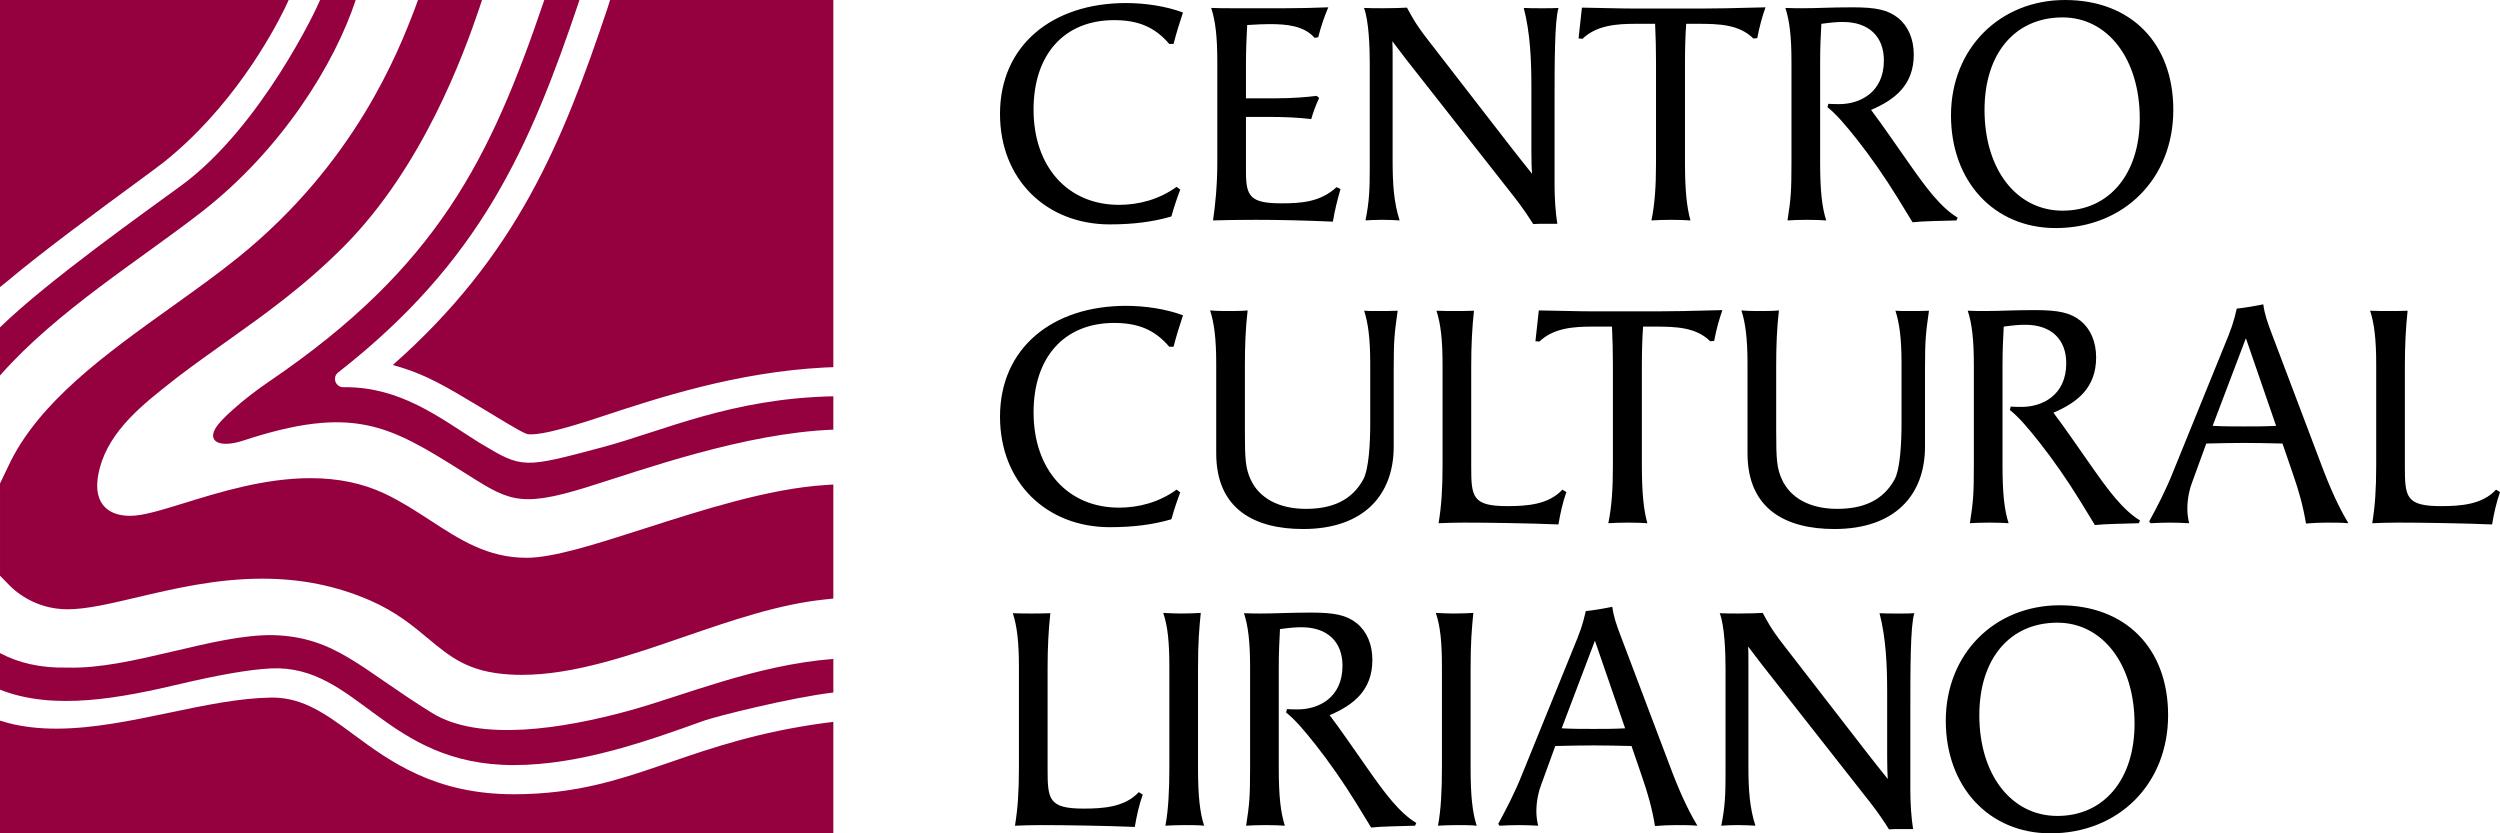
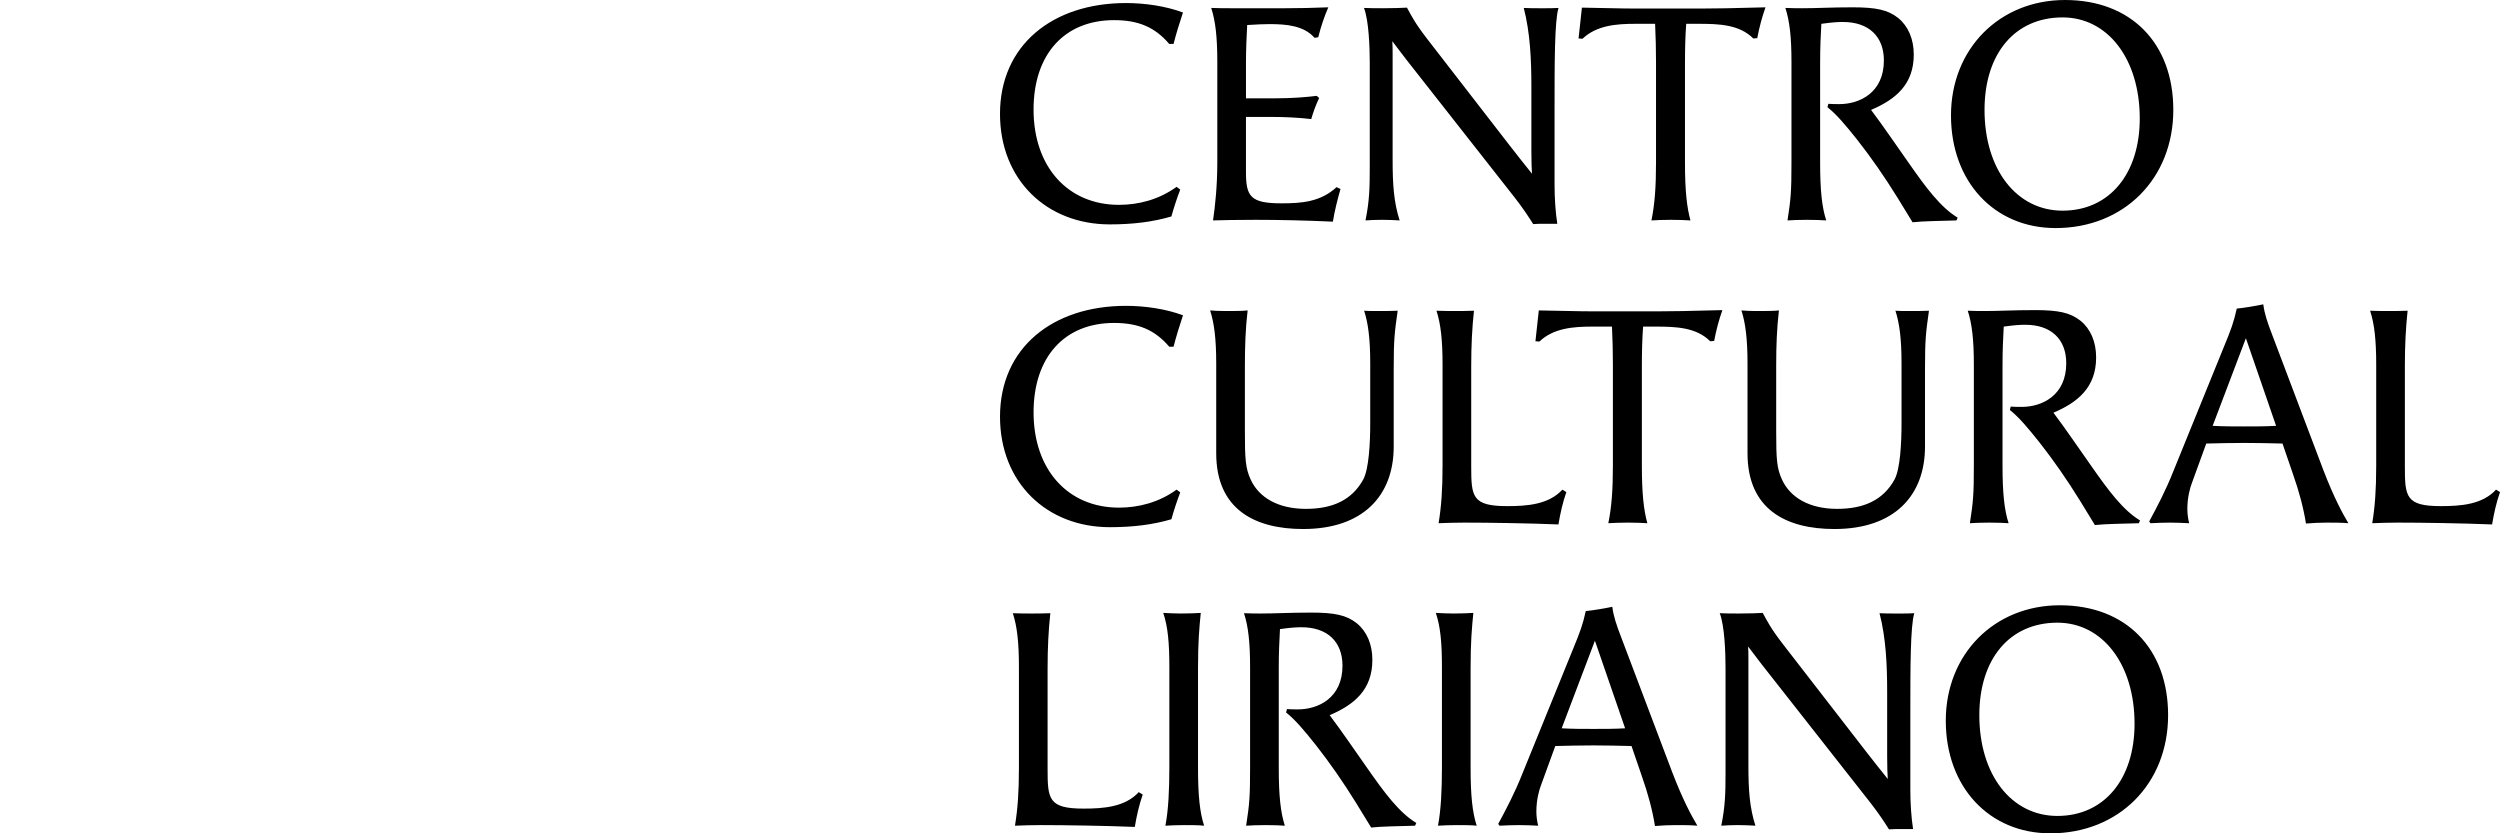
<svg xmlns="http://www.w3.org/2000/svg" id="Layer_2" data-name="Layer 2" viewBox="0 0 360 120">
  <defs>
    <style>      .cls-1, .cls-2 {        stroke-width: 0px;      }      .cls-2 {        fill: #95013e;      }    </style>
  </defs>
  <g id="Layer_1-2" data-name="Layer 1">
    <g>
      <path class="cls-1" d="m307.376,104.217c0-8.573-4.611-14.552-11.111-14.552-6.85,0-11.242,5.188-11.242,13.321,0,8.573,4.611,14.508,11.242,14.508,6.719,0,11.111-5.276,11.111-13.277Zm-27.183-.44c0-9.584,6.982-16.618,16.424-16.618,9.485,0,15.59,6.199,15.59,15.827,0,9.892-7.114,17.014-16.951,17.014-8.827,0-15.063-6.682-15.063-16.222Zm-26.36-15.519c.659,1.187,1.098,2.154,2.898,4.484l11.945,15.431c.967,1.231,2.02,2.594,3.162,4.001-.043-.791-.087-1.539-.087-3.209v-9.32c0-3.913-.176-7.781-1.098-11.342.571.044,1.669.044,2.767.044.791,0,1.625,0,2.24-.044-.571,1.803-.571,8.045-.571,13.98v11.518c0,1.846.132,3.913.395,5.583h-1.625c-.703,0-1.361,0-1.845.044-.659-1.055-1.537-2.374-2.635-3.781l-15.677-19.959-1.976-2.594c.044.528.044,1.187.044,1.89v15.211c0,3.561.175,6.111,1.01,8.705-.747-.044-1.669-.088-2.547-.088-.879,0-1.757.044-2.371.088.571-2.814.615-4.66.615-7.65v-15.079c0-2.154-.132-6.067-.835-7.869,1.054.044,1.669.044,2.723.044,1.361,0,2.854-.044,3.469-.088Zm-24.165,4.001l-4.786,12.617c1.493.088,3.03.088,4.567.088,1.537,0,3.03,0,4.567-.088l-4.348-12.617Zm5.27,15.167c-1.845-.044-3.645-.088-5.489-.088-1.845,0-3.689.044-5.49.088l-2.064,5.671c-.263.659-.659,2.11-.659,3.737,0,.659.088,1.407.263,2.066-.922-.044-1.845-.088-2.767-.088s-1.889.044-2.811.088l-.175-.264c1.185-2.198,2.371-4.44,3.469-7.21l7.29-17.937c1.054-2.55,1.405-3.517,1.845-5.495.966-.088,2.81-.396,3.82-.616.175,1.363.571,2.55,1.317,4.484l7.334,19.388c1.537,4.001,2.767,6.243,3.601,7.65-.879-.088-2.152-.088-3.03-.088-1.142,0-1.933.044-3.074.132-.395-2.418-1.01-4.66-1.888-7.166l-1.493-4.352Zm-22.777-19.168c-.22,2.242-.395,4.177-.395,7.957v14.376c0,4.001.263,6.419.878,8.309-.703-.088-2.108-.088-2.854-.088-1.01,0-2.02.044-2.723.088.439-2.242.571-5.232.571-8.353v-14.464c0-3.605-.22-5.847-.879-7.826.615.044,2.02.088,2.547.088,1.185,0,2.152-.044,2.854-.088Zm-24.727,2.066c-.79,0-1.493.044-3.118.264-.087,1.847-.175,3.077-.175,5.627v14.376c0,4.001.263,6.419.878,8.309-.571-.044-1.669-.088-2.767-.088s-2.239.044-2.811.088c.483-3.121.571-4.176.571-8.353v-14.464c0-3.605-.264-5.891-.879-7.782.879.044,1.933.044,2.459.044,2.196,0,3.996-.132,7.202-.132,3.381,0,5.094.352,6.587,1.539,1.449,1.187,2.239,3.033,2.239,5.276,0,4.308-2.635,6.462-6.148,7.957,1.889,2.506,3.557,5.012,5.402,7.606,2.547,3.649,4.611,6.419,7.07,7.913l-.175.396c-2.635.088-4.655.088-6.324.264l-2.152-3.517c-1.845-2.99-3.864-5.891-5.84-8.397-1.713-2.154-2.942-3.605-4.26-4.66l.131-.484c.527.044,1.01.044,1.581.044,2.898,0,6.412-1.627,6.412-6.287,0-3.473-2.196-5.539-5.885-5.539Zm-14.525-2.066c-.22,2.242-.395,4.177-.395,7.957v14.376c0,4.001.263,6.419.878,8.309-.703-.088-2.108-.088-2.854-.088-1.01,0-2.02.044-2.723.088.439-2.242.571-5.232.571-8.353v-14.464c0-3.605-.22-5.847-.879-7.826.615.044,2.02.088,2.547.088,1.185,0,2.152-.044,2.854-.088Zm-21.662.044c-.264,2.462-.395,4.924-.395,7.957v14.464c0,4.352.131,5.715,5.182,5.715,2.854,0,5.972-.22,7.948-2.374l.571.352c-.527,1.495-.879,3.077-1.142,4.66-4.216-.176-10.276-.264-13.525-.264-1.362,0-2.635.044-3.733.088.395-2.418.571-4.792.571-8.353v-14.464c0-3.605-.264-5.891-.879-7.782.879.044,2.152.044,2.679.044.747,0,1.625,0,2.723-.044Zm195.448-43.558c-.263,2.462-.395,4.924-.395,7.957v14.464c0,4.352.132,5.715,5.182,5.715,2.854,0,5.972-.22,7.948-2.374l.571.352c-.527,1.495-.878,3.077-1.141,4.66-4.216-.176-10.276-.264-13.526-.264-1.361,0-2.635.044-3.732.088.395-2.418.571-4.792.571-8.353v-14.464c0-3.605-.263-5.891-.878-7.782.878.044,2.151.044,2.679.044.747,0,1.625,0,2.723-.044Zm-23.287,3.957l-4.786,12.617c1.493.088,3.03.088,4.567.088s3.03,0,4.567-.088l-4.348-12.617Zm5.27,15.167c-1.844-.044-3.645-.088-5.489-.088s-3.689.044-5.489.088l-2.064,5.671c-.264.659-.659,2.11-.659,3.737,0,.659.088,1.407.264,2.066-.923-.044-1.845-.088-2.767-.088-.923,0-1.889.044-2.811.088l-.176-.264c1.186-2.198,2.371-4.44,3.469-7.21l7.29-17.937c1.054-2.55,1.405-3.517,1.845-5.495.966-.088,2.811-.396,3.821-.616.176,1.363.571,2.55,1.318,4.484l7.334,19.388c1.537,4.001,2.767,6.243,3.601,7.65-.878-.088-2.151-.088-3.03-.088-1.142,0-1.932.044-3.074.132-.395-2.418-1.01-4.66-1.889-7.166l-1.493-4.352Zm-37.023-17.102c-.79,0-1.493.044-3.118.264-.087,1.847-.175,3.077-.175,5.627v14.376c0,4.001.263,6.419.878,8.309-.571-.044-1.669-.088-2.767-.088s-2.239.044-2.81.088c.483-3.121.571-4.176.571-8.353v-14.464c0-3.605-.264-5.891-.879-7.782.879.044,1.933.044,2.459.044,2.196,0,3.996-.132,7.202-.132,3.381,0,5.094.352,6.587,1.539,1.449,1.187,2.239,3.033,2.239,5.276,0,4.308-2.635,6.463-6.148,7.957,1.889,2.506,3.557,5.012,5.402,7.606,2.547,3.649,4.611,6.419,7.07,7.913l-.175.396c-2.635.088-4.655.088-6.324.264l-2.152-3.517c-1.845-2.99-3.864-5.891-5.84-8.397-1.713-2.154-2.942-3.605-4.26-4.66l.131-.484c.527.044,1.01.044,1.581.044,2.898,0,6.412-1.627,6.412-6.287,0-3.473-2.196-5.539-5.885-5.539Zm-35.489-2.066c-.307,2.594-.395,5.144-.395,7.957v9.452c0,4.045.088,5.32.835,6.946,1.185,2.594,3.952,4.22,7.948,4.22,3.864,0,6.631-1.275,8.256-4.22.834-1.539,1.01-5.364,1.01-8.089v-8.661c0-3.561-.307-5.803-.879-7.562.527.044,1.186.044,1.888.044.966,0,2.02,0,2.942-.044-.439,3.121-.571,4.045-.571,8.309v11.255c0,7.078-4.435,11.87-13.043,11.87-6.938,0-12.515-2.814-12.515-10.903v-12.969c0-3.561-.307-5.847-.879-7.606.527.044,1.361.088,2.064.088,1.362,0,2.635,0,3.338-.088Zm-21.714,30.554c-1.098,0-2.196.044-2.854.088.483-2.374.659-4.836.659-8.353v-14.464c0-1.803-.044-3.605-.132-5.495h-2.854c-2.723,0-5.577.22-7.597,2.154l-.571-.044.483-4.44c3.118.044,5.621.132,7.729.132h9.398c2.591,0,3.864-.044,9.31-.176-.483,1.363-.878,2.814-1.186,4.44l-.571.044c-2.02-2.022-4.962-2.11-7.904-2.11h-1.757c-.132,1.847-.176,3.693-.176,5.627v14.376c0,4.001.263,6.419.791,8.309-.659-.044-1.713-.088-2.767-.088Zm-22.202-30.51c-.263,2.462-.395,4.924-.395,7.957v14.464c0,4.352.132,5.715,5.182,5.715,2.854,0,5.972-.22,7.948-2.374l.571.352c-.527,1.495-.878,3.077-1.141,4.66-4.216-.176-10.276-.264-13.526-.264-1.361,0-2.635.044-3.733.088.395-2.418.571-4.792.571-8.353v-14.464c0-3.605-.263-5.891-.878-7.782.878.044,2.151.044,2.679.044.747,0,1.625,0,2.723-.044Zm-32.591-.044c-.307,2.594-.395,5.144-.395,7.957v9.452c0,4.045.088,5.32.835,6.946,1.185,2.594,3.952,4.22,7.948,4.22,3.864,0,6.631-1.275,8.256-4.22.834-1.539,1.01-5.364,1.01-8.089v-8.661c0-3.561-.307-5.803-.879-7.562.527.044,1.186.044,1.889.044.966,0,2.02,0,2.942-.044-.439,3.121-.571,4.045-.571,8.309v11.255c0,7.078-4.435,11.87-13.043,11.87-6.938,0-12.515-2.814-12.515-10.903v-12.969c0-3.561-.307-5.847-.879-7.606.527.044,1.361.088,2.064.088,1.362,0,2.635,0,3.338-.088Zm-9.704,26.202c-.439,1.143-.922,2.594-1.273,3.869-2.679.791-5.577,1.143-8.871,1.143-9.09,0-15.809-6.419-15.809-15.915,0-9.892,7.554-15.959,18.137-15.959,2.723,0,5.752.44,8.212,1.363-.483,1.451-.966,2.989-1.361,4.528h-.615c-2.064-2.418-4.435-3.429-7.948-3.429-7.158,0-11.593,4.924-11.593,12.881,0,8.221,4.918,13.716,12.296,13.716,2.81,0,5.752-.747,8.3-2.594l.527.396Zm138.17-53.845c0-8.573-4.611-14.552-11.111-14.552-6.85,0-11.242,5.188-11.242,13.321,0,8.573,4.611,14.508,11.242,14.508,6.719,0,11.111-5.276,11.111-13.277Zm-27.183-.44c0-9.584,6.982-16.618,16.424-16.618,9.486,0,15.59,6.199,15.59,15.827,0,9.892-7.114,17.014-16.951,17.014-8.827,0-15.063-6.682-15.063-16.222Zm-15.549-13.453c-.791,0-1.493.044-3.118.264-.088,1.846-.176,3.077-.176,5.627v14.376c0,4.001.264,6.419.879,8.309-.571-.044-1.669-.088-2.767-.088s-2.24.044-2.811.088c.483-3.121.571-4.176.571-8.353v-14.464c0-3.605-.263-5.891-.878-7.782.878.044,1.932.044,2.459.044,2.195,0,3.996-.132,7.202-.132,3.381,0,5.094.352,6.587,1.539,1.449,1.187,2.24,3.033,2.24,5.276,0,4.308-2.635,6.462-6.148,7.957,1.889,2.506,3.557,5.012,5.402,7.606,2.547,3.649,4.611,6.419,7.07,7.913l-.176.396c-2.635.088-4.655.088-6.324.264l-2.151-3.517c-1.845-2.99-3.864-5.891-5.841-8.397-1.713-2.154-2.942-3.605-4.26-4.66l.132-.484c.527.044,1.01.044,1.581.044,2.898,0,6.412-1.627,6.412-6.287,0-3.473-2.196-5.539-5.884-5.539Zm-24.732,28.488c-1.098,0-2.196.044-2.854.088.483-2.374.659-4.836.659-8.353v-14.464c0-1.803-.043-3.605-.131-5.495h-2.855c-2.723,0-5.577.22-7.597,2.154l-.571-.044.483-4.44c3.118.044,5.621.132,7.729.132h9.397c2.591,0,3.864-.044,9.31-.176-.483,1.363-.879,2.814-1.186,4.44l-.571.044c-2.02-2.022-4.962-2.11-7.905-2.11h-1.757c-.132,1.846-.175,3.693-.175,5.627v14.376c0,4.001.263,6.419.79,8.309-.659-.044-1.713-.088-2.767-.088ZM202.601,1.099c.659,1.187,1.098,2.154,2.898,4.484l11.945,15.431c.966,1.231,2.02,2.594,3.162,4.001-.044-.791-.088-1.539-.088-3.209v-9.32c0-3.913-.175-7.781-1.098-11.342.571.044,1.669.044,2.767.044.791,0,1.625,0,2.24-.044-.571,1.803-.571,8.045-.571,13.98v11.518c0,1.847.131,3.913.395,5.583h-1.625c-.703,0-1.361,0-1.845.044-.659-1.055-1.537-2.374-2.635-3.781l-15.677-19.959-1.976-2.594c.044.528.044,1.187.044,1.89v15.211c0,3.561.176,6.111,1.01,8.705-.747-.044-1.669-.088-2.547-.088-.878,0-1.757.044-2.371.088.571-2.814.615-4.66.615-7.65v-15.079c0-2.154-.131-6.067-.834-7.869,1.054.044,1.669.044,2.723.044,1.361,0,2.854-.044,3.469-.088Zm-18.834,13.057c2.415,0,4.392-.176,5.841-.352l.351.308c-.483,1.011-.835,1.978-1.142,3.034-1.889-.22-3.821-.308-5.753-.308h-3.645v7.913c0,3.517.615,4.528,5.094,4.528,2.854,0,5.621-.176,7.949-2.33l.571.264c-.439,1.539-.835,3.077-1.098,4.704-3.952-.176-7.729-.264-11.154-.264-2.767,0-4.523.044-6.104.088.307-2.11.615-4.968.615-8.353v-14.464c0-3.605-.263-5.891-.878-7.782.878.044,2.152.044,2.679.044h8.036c2.108,0,3.689-.044,6.148-.132-.571,1.319-1.054,2.726-1.449,4.308l-.527.088c-1.537-1.758-4.04-1.978-6.5-1.978-.703,0-1.889.044-3.206.132-.088,1.583-.175,3.649-.175,5.451v5.1h4.347Zm-13.814,13.145c-.439,1.143-.922,2.594-1.273,3.869-2.679.791-5.577,1.143-8.871,1.143-9.09,0-15.809-6.419-15.809-15.915,0-9.892,7.554-15.959,18.137-15.959,2.723,0,5.752.44,8.212,1.363-.483,1.451-.966,2.99-1.361,4.528h-.615c-2.064-2.418-4.435-3.429-7.948-3.429-7.158,0-11.593,4.924-11.593,12.881,0,8.221,4.918,13.716,12.296,13.716,2.81,0,5.752-.747,8.3-2.594l.527.396Z" />
-       <path class="cls-2" d="m98.506,91.702c6.714-2.314,13.646-4.703,20.294-5.382l1.2-.13v-16.42l-1.2.077c-8.129.528-17.621,3.575-26.044,6.278-7.017,2.252-13.078,4.197-16.928,4.197-5.607,0-9.612-2.611-13.852-5.375-2.055-1.339-4.179-2.724-6.576-3.861-3.12-1.48-6.71-2.231-10.669-2.231-6.589,0-13.012,1.985-18.174,3.579-3.336,1.031-5.97,1.845-7.808,1.845-1.796,0-3.115-.531-3.921-1.576-.932-1.209-1.083-2.945-.461-5.305,1.433-5.441,6.276-9.231,10.55-12.575l.878-.688c2.274-1.723,4.568-3.354,6.787-4.931,5.529-3.931,11.245-7.995,16.943-13.727,11.388-11.455,17.258-27.706,19.49-34.278l.397-1.2h-9.224l-.435,1.2c-2.395,6.283-8.636,22.278-25.404,35.829-2.958,2.391-6.181,4.695-9.593,7.135-9.494,6.788-19.308,13.805-23.556,22.962l-1.2,2.496v13.275l1.2,1.235c.737.794,3.701,3.608,8.526,3.608,2.705,0,6.097-.799,10.025-1.724,5.341-1.258,11.395-2.685,18.015-2.685,5.58,0,10.637,1.016,15.457,3.104,3.77,1.633,6.222,3.677,8.386,5.48,3.251,2.709,5.819,4.848,11.747,5.214.582.036,1.183.054,1.786.054,7.463,0,15.546-2.786,23.363-5.479Zm21.494,28.298v-16.048l-1.2.149c-9.58,1.288-16.329,3.607-22.315,5.664-7.194,2.472-13.408,4.607-22.511,4.607-11.404,0-17.861-4.766-23.05-8.596-3.871-2.857-7.214-5.325-11.693-5.325l-.189.001c-4.567.069-9.452,1.09-14.623,2.171-5.415,1.132-11.014,2.302-16.3,2.303-2.537,0-4.817-.265-6.919-.807l-1.2-.351v16.232h120Zm-29.466-17.65c7.933-2.174,18.24-6.587,29.466-7.466v4.836c-6.139.73-16.913,3.442-18.636,4.062-7.92,2.85-17.784,6.39-27.384,6.39h-.006c-18.506,0-22.447-14.492-34.95-13.92-3.239.148-8.052,1.056-12.786,2.172-8.854,2.087-18.418,3.98-26.238.888v-5.268c2.61,1.398,5.832,2.184,9.726,2.088,9.102.282,21-4.818,29.646-4.674,8.969.284,12.577,4.86,22.842,11.208,6.811,4.212,18.858,2.277,28.32-.316ZM0,54.072v-6.93c6.843-6.693,21.444-17.004,26.112-20.43C37.58,18.294,45.665,1.136,46.092,0h5.13c-3.028,9.187-10.619,21.507-22.152,30.492-8.899,6.933-20.886,14.28-29.07,23.58Zm0-12.726l1.2-.972c4.962-4.175,13.07-10.135,18.185-13.894,1.991-1.464,3.564-2.62,4.132-3.071,9.787-7.788,15.546-18.245,17.494-22.209l.556-1.2H0v41.346Zm86.718,23.064c8.796-2.346,18.557-7.043,33.282-7.344v4.806c-12.822.468-27.69,5.862-35.478,8.28-10.05,3.12-11.395,1.838-18.084-2.358-10.386-6.516-15.6-9.576-31.56-4.302-3.138.978-4.872.156-3.942-1.644.411-.795,1.425-1.805,2.503-2.773,1.702-1.529,3.525-2.924,5.417-4.21C63.055,38.406,70.643,22.78,78.378,0h5.07c-7.236,21.54-14.382,37.71-34.752,53.634-.9.702-.39,2.124.744,2.124h.018c.078-.006.162-.006.24-.006,7.969,0,13.479,4.304,19.04,7.816.083.053.525.323.615.377,5.881,3.528,6.052,3.482,17.365.465Zm-10.274-1.86c-.325,0-.51-.039-.607-.072-.987-.33-4.694-2.683-7.118-4.118-4.276-2.531-7.379-4.514-12.161-5.796,17.806-15.709,24.412-31.96,30.917-51.365l.375-1.2h32.151v52.876l-1.2.042c-12.809.659-24.155,4.412-32.505,7.175-4.461,1.476-8.027,2.458-9.851,2.458Z" />
    </g>
  </g>
</svg>